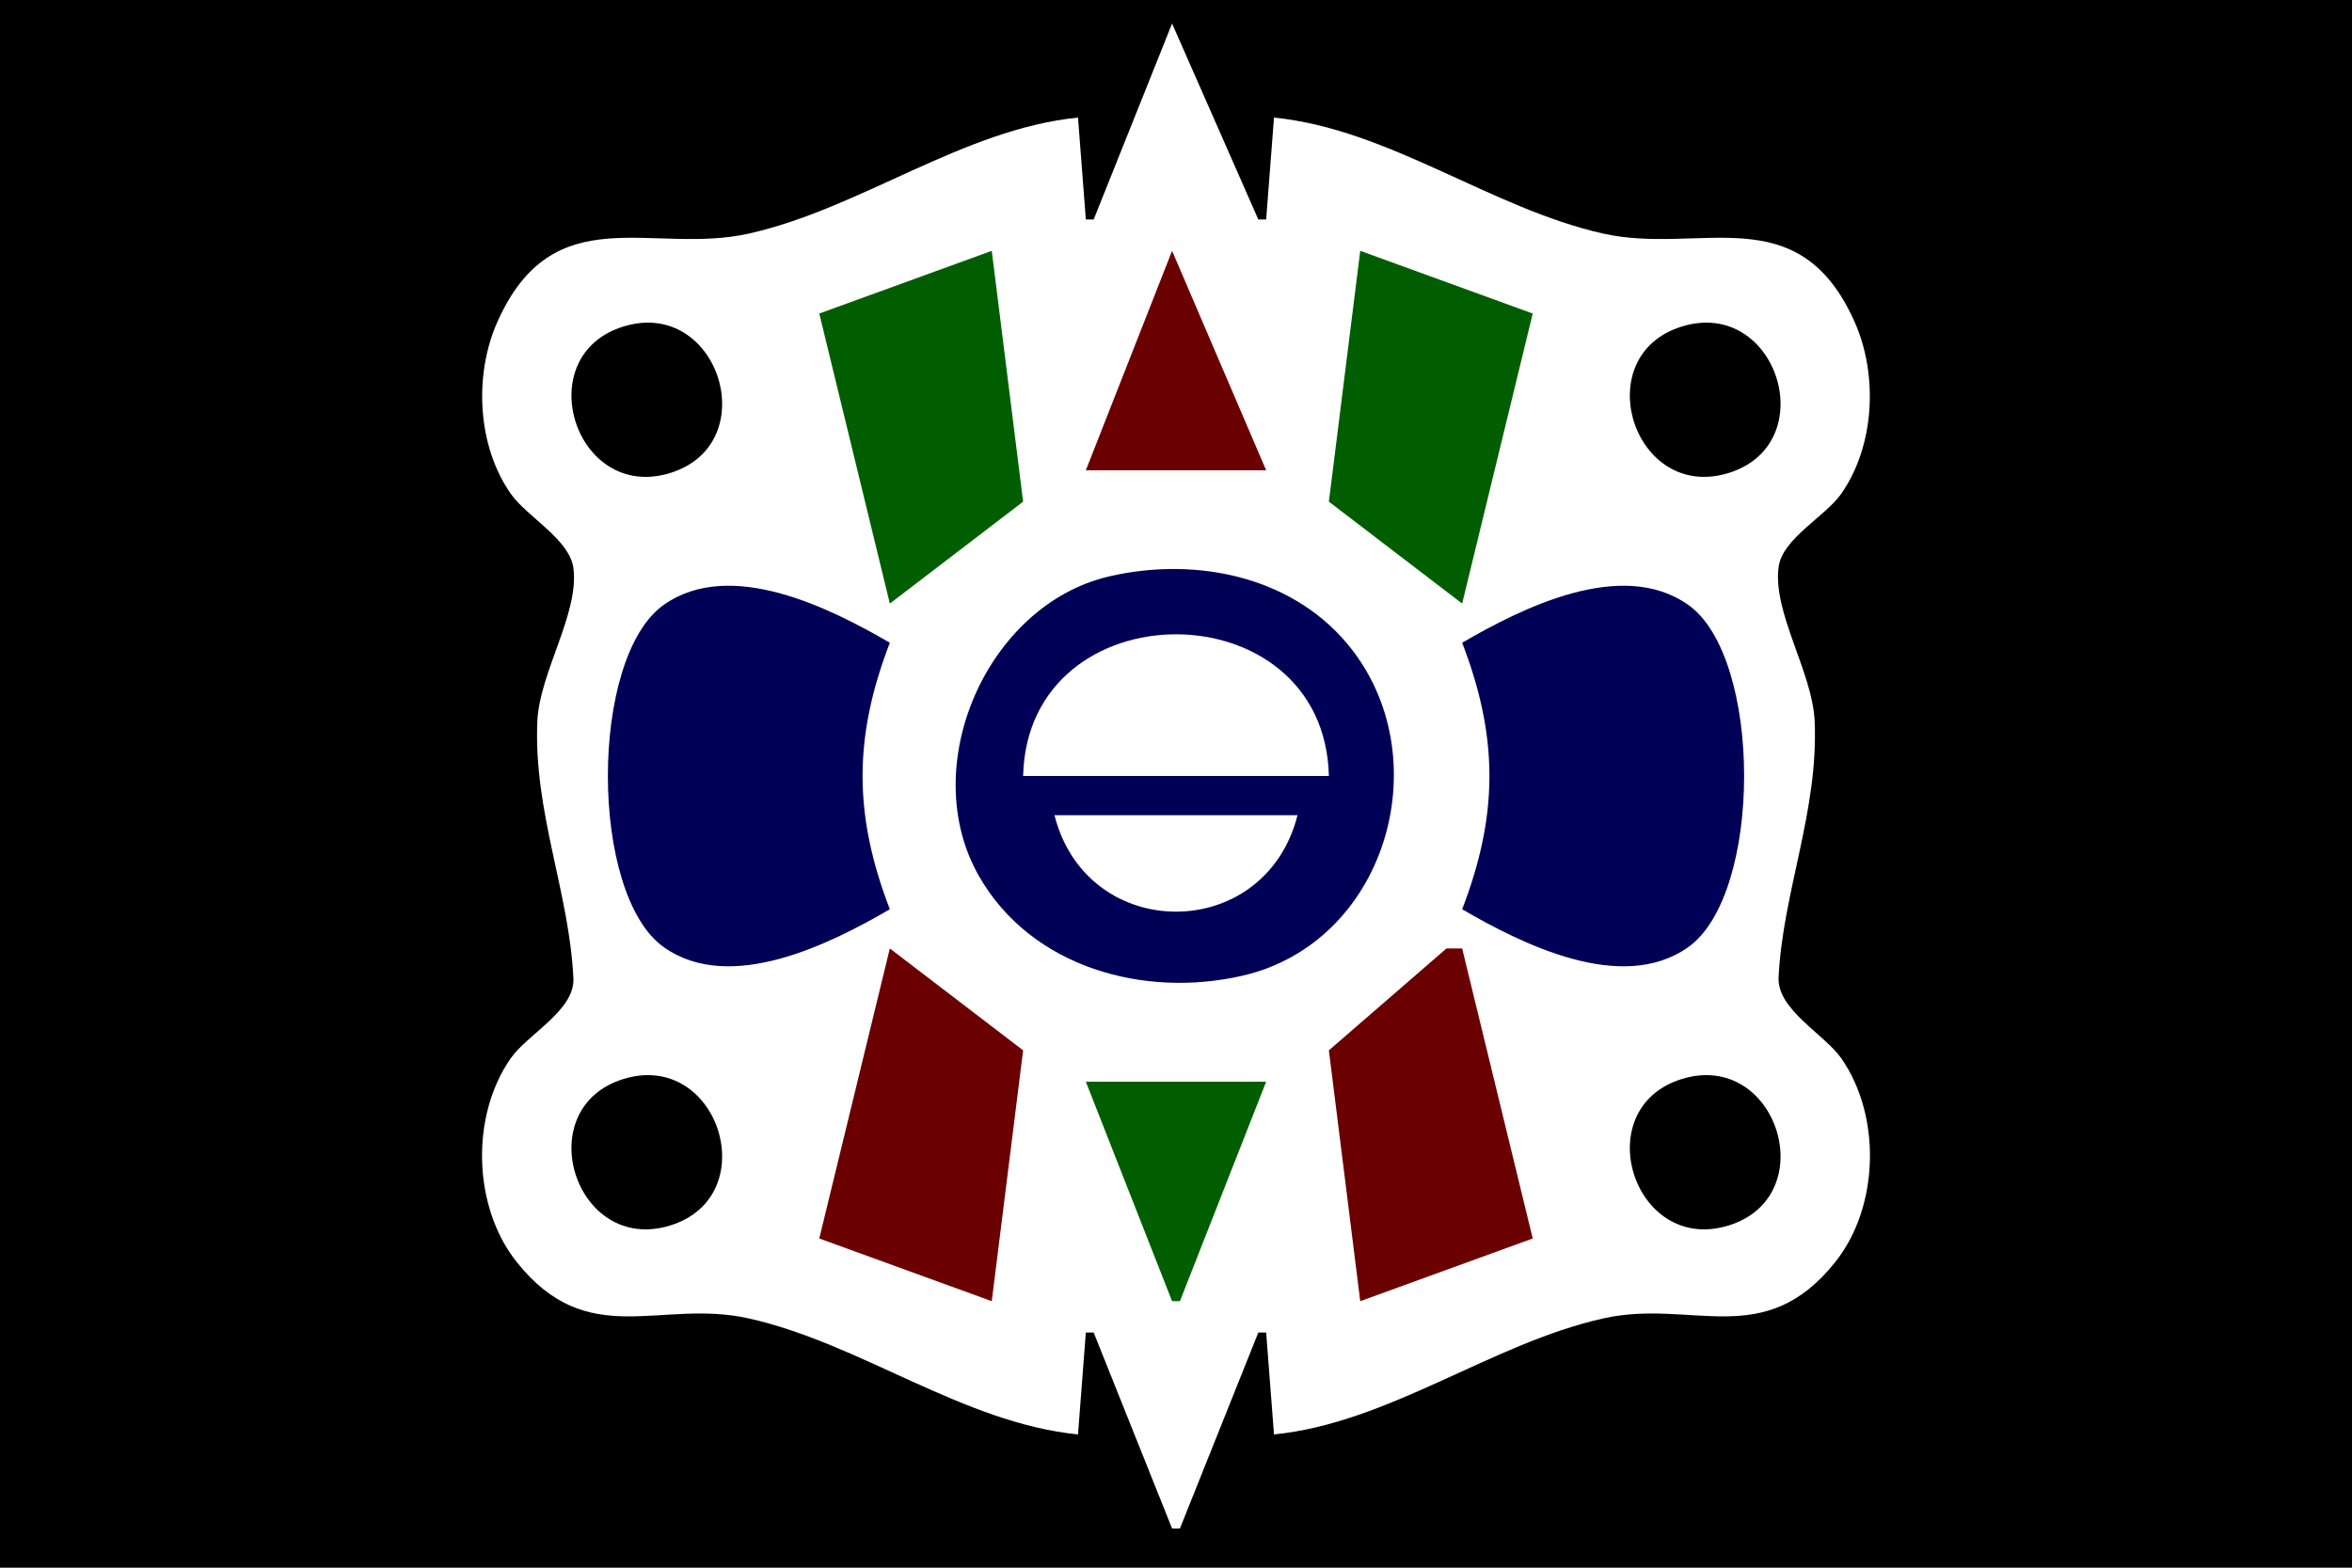
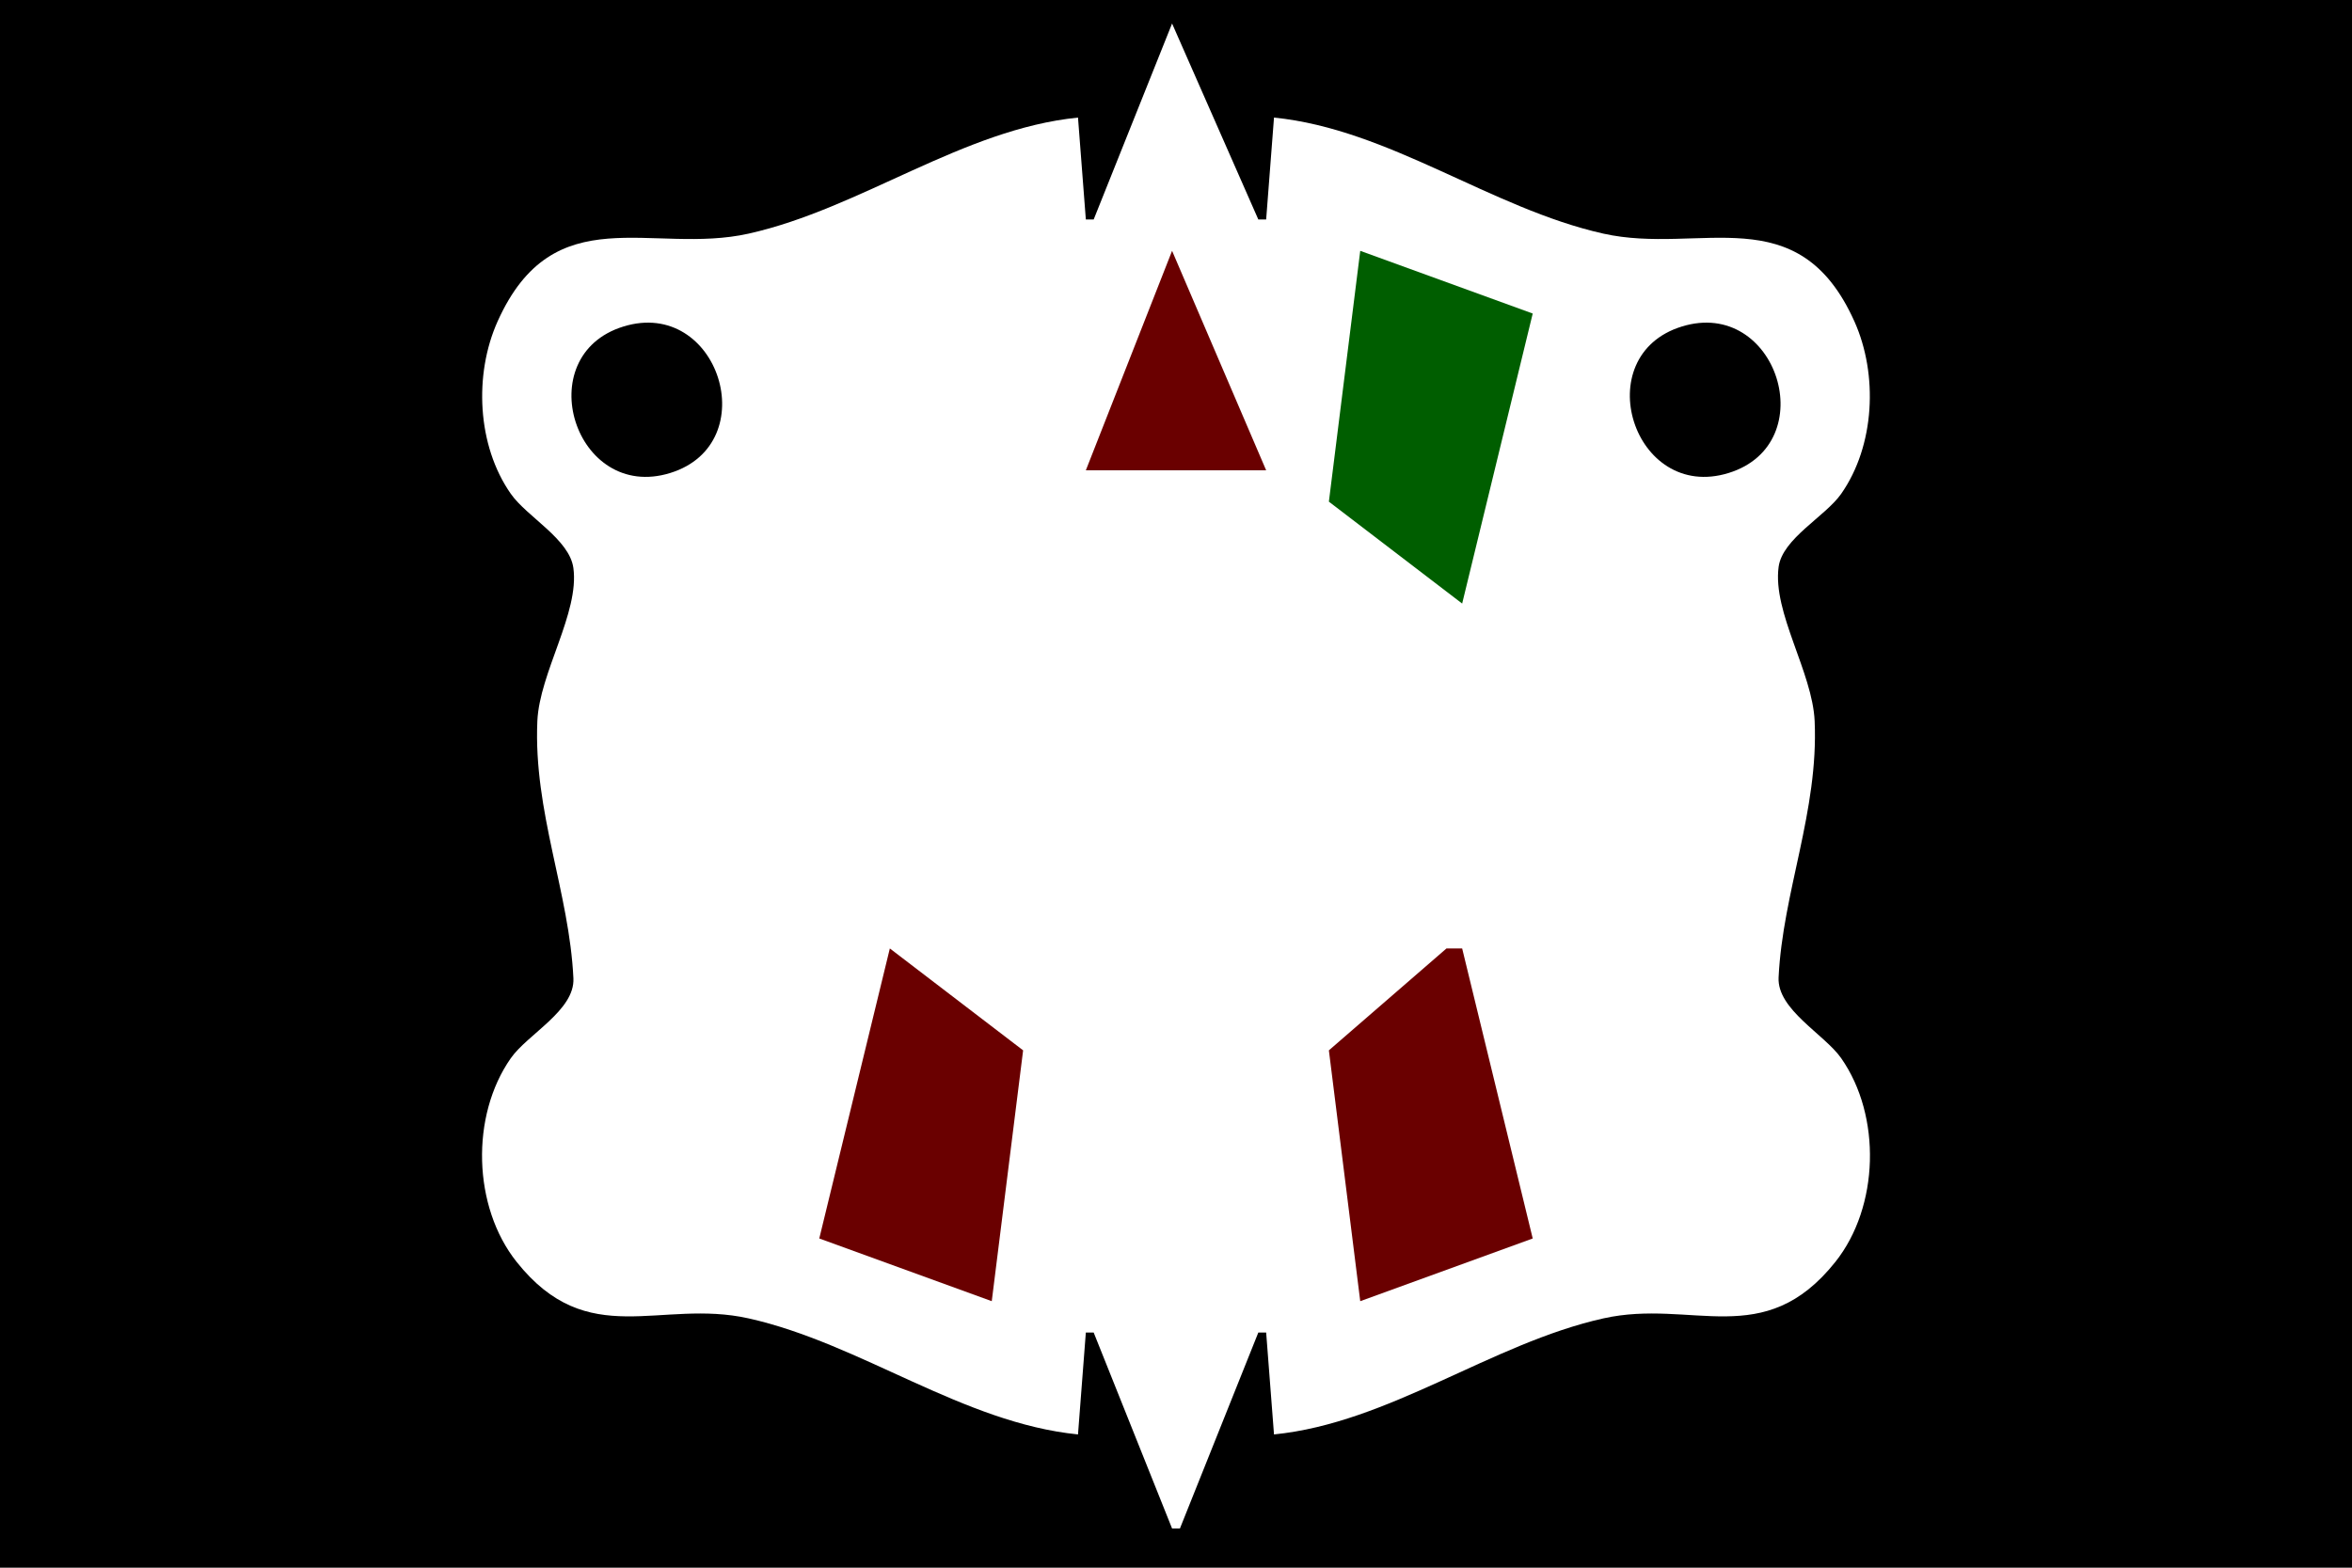
<svg xmlns="http://www.w3.org/2000/svg" xmlns:ns1="http://sodipodi.sourceforge.net/DTD/sodipodi-0.dtd" xmlns:ns2="http://www.inkscape.org/namespaces/inkscape" width="300" height="200" id="svg2" ns1:version="0.32" ns2:version="0.46" ns1:docname="toltec.svg" ns2:output_extension="org.inkscape.output.svg.inkscape" version="1.0">
  <defs id="defs27">
    <ns2:perspective ns1:type="inkscape:persp3d" ns2:vp_x="0 : 112.5 : 1" ns2:vp_y="0 : 1000 : 0" ns2:vp_z="194 : 112.5 : 1" ns2:persp3d-origin="97 : 75 : 1" id="perspective31" />
  </defs>
  <ns1:namedview ns2:window-height="729" ns2:window-width="1280" ns2:pageshadow="2" ns2:pageopacity="0.0" guidetolerance="10.0" gridtolerance="10.0" objecttolerance="10.0" borderopacity="1.0" bordercolor="#666666" pagecolor="#ffffff" id="base" showgrid="false" ns2:zoom="2.0711111" ns2:cx="97" ns2:cy="101.48987" ns2:window-x="0" ns2:window-y="0" ns2:current-layer="svg2" />
  <path style="fill: rgb(0, 0, 0); stroke: none;" d="M 0,0 L 0,200 L 300,200 L 300,0 L 0,0 z" id="path4" />
  <g id="g2404" transform="translate(55.5, -13)">
    <path id="path6" d="M 94,16 L 84,41 L 83,41 L 82,28 C 67.308,29.472 54.309,39.6 40,42.803 C 27.652,45.566 15.143,38.018 7.97,54 C 4.93,60.773 5.349,69.845 9.652,75.996 C 11.715,78.945 17.13,81.769 17.636,85.464 C 18.419,91.188 13.312,98.822 13.039,105 C 12.53,116.527 17.125,126.877 17.639,137.816 C 17.831,141.903 11.801,144.932 9.652,148.004 C 4.499,155.368 4.802,166.955 10.394,173.985 C 19.511,185.444 28.668,178.662 40,181.198 C 54.309,184.399 67.308,194.528 82,196 L 83,183 L 84,183 L 94,208 L 95,208 L 105,183 L 106,183 L 107,196 C 121.692,194.528 134.691,184.399 149,181.198 C 160.332,178.662 169.489,185.444 178.606,173.985 C 184.199,166.954 184.5,155.369 179.348,148.004 C 177.196,144.927 171.163,141.808 171.361,137.7 C 171.886,126.804 176.468,116.493 175.961,105 C 175.685,98.751 170.581,91.141 171.364,85.325 C 171.852,81.699 177.315,78.902 179.348,75.996 C 183.651,69.846 184.07,60.773 181.03,54 C 173.857,38.018 161.348,45.566 149,42.803 C 134.691,39.6 121.692,29.472 107,28 L 106,41 L 105,41 L 94,16 z" style="fill: rgb(255, 255, 255); stroke: none;" />
-     <path id="path8" d="M 49,53 L 58,90 L 75,77 L 71,45 L 49,53 z" style="fill: rgb(0, 94, 0); stroke: none;" />
    <path id="path10" d="M 94,45 L 83,73 L 106,73 L 94,45 z" style="fill: rgb(106, 0, 0); stroke: none;" />
    <path id="path12" d="M 118,45 L 114,77 L 131,90 L 140,53 L 118,45 z" style="fill: rgb(0, 94, 0); stroke: none;" />
    <path id="path14" d="M 24.015,54.657 C 11.936,58.391 17.836,77.099 29.985,73.343 C 42.064,69.609 36.164,50.901 24.015,54.657 M 159.015,54.657 C 146.936,58.391 152.836,77.099 164.985,73.343 C 177.064,69.609 171.164,50.901 159.015,54.657 z" style="fill: rgb(0, 0, 0); stroke: none;" />
-     <path id="path16" d="M 86,86.529 C 70.388,90.137 61.332,110.792 69.403,124.83 C 76.091,136.464 90.47,140.366 103,137.471 C 121.124,133.282 127.954,110.349 117.072,96.039 C 109.897,86.604 97.239,83.932 86,86.529 M 58,129 C 53.363,116.959 53.363,107.041 58,95 C 50.346,90.549 37.667,84.193 29.188,90.148 C 19.653,96.845 19.649,127.127 29.189,133.852 C 37.653,139.818 50.358,133.443 58,129 M 131,95 C 135.637,107.04 135.637,116.96 131,129 C 138.642,133.443 151.347,139.818 159.811,133.852 C 169.351,127.127 169.347,96.845 159.812,90.148 C 151.333,84.193 138.654,90.549 131,95 z" style="fill: rgb(0, 0, 87); stroke: none;" />
    <path id="path18" d="M 75,112 L 114,112 C 113.433,87.897 75.567,87.897 75,112 M 79,117 C 83.147,133.408 105.853,133.408 110,117 L 79,117 z" style="fill: rgb(255, 255, 255); stroke: none;" />
    <path id="path20" d="M 58,134 L 49,171 L 71,179 L 75,147 L 58,134 M 129,134 L 114,147 L 118,179 L 140,171 L 131,134 L 129,134 z" style="fill: rgb(106, 0, 0); stroke: none;" />
-     <path id="path22" d="M 24.015,150.657 C 11.936,154.391 17.836,173.099 29.985,169.343 C 42.064,165.609 36.164,146.901 24.015,150.657 M 159.015,150.657 C 146.936,154.391 152.836,173.099 164.985,169.343 C 177.064,165.609 171.164,146.901 159.015,150.657 z" style="fill: rgb(0, 0, 0); stroke: none;" />
-     <path id="path24" d="M 83,151 L 94,179 L 95,179 L 106,151 L 83,151 z" style="fill: rgb(0, 94, 0); stroke: none;" />
  </g>
</svg>